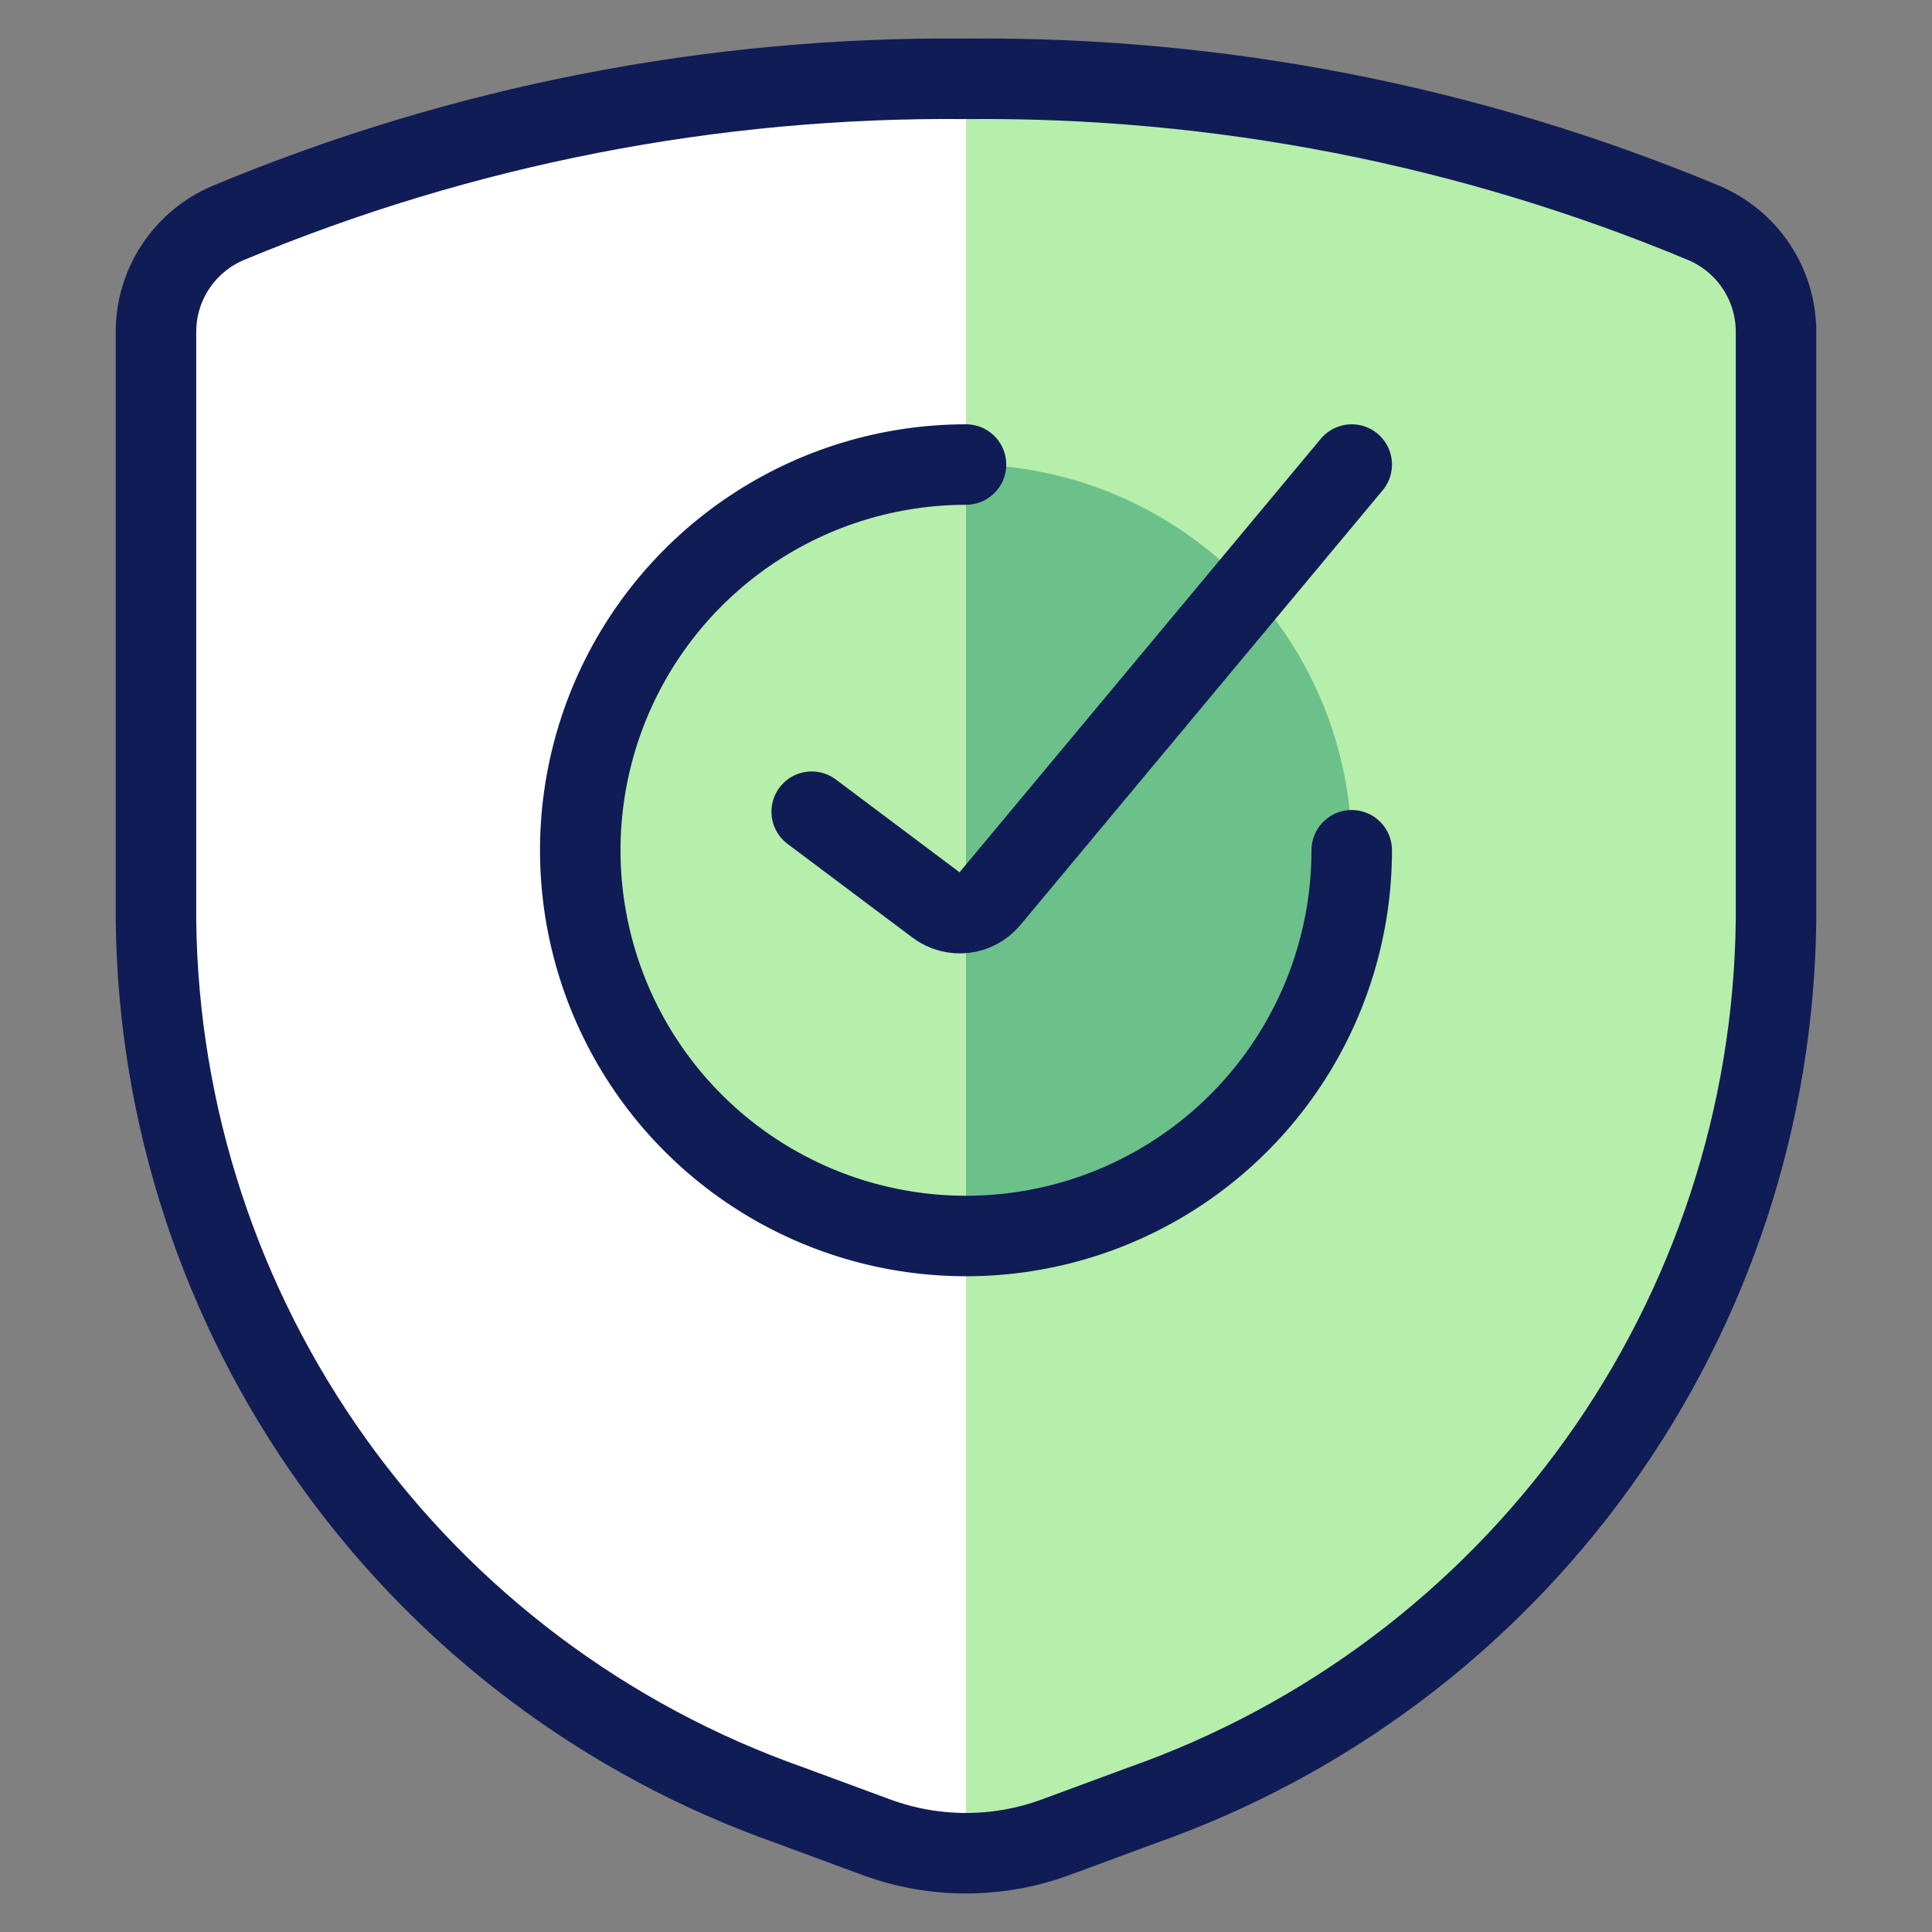
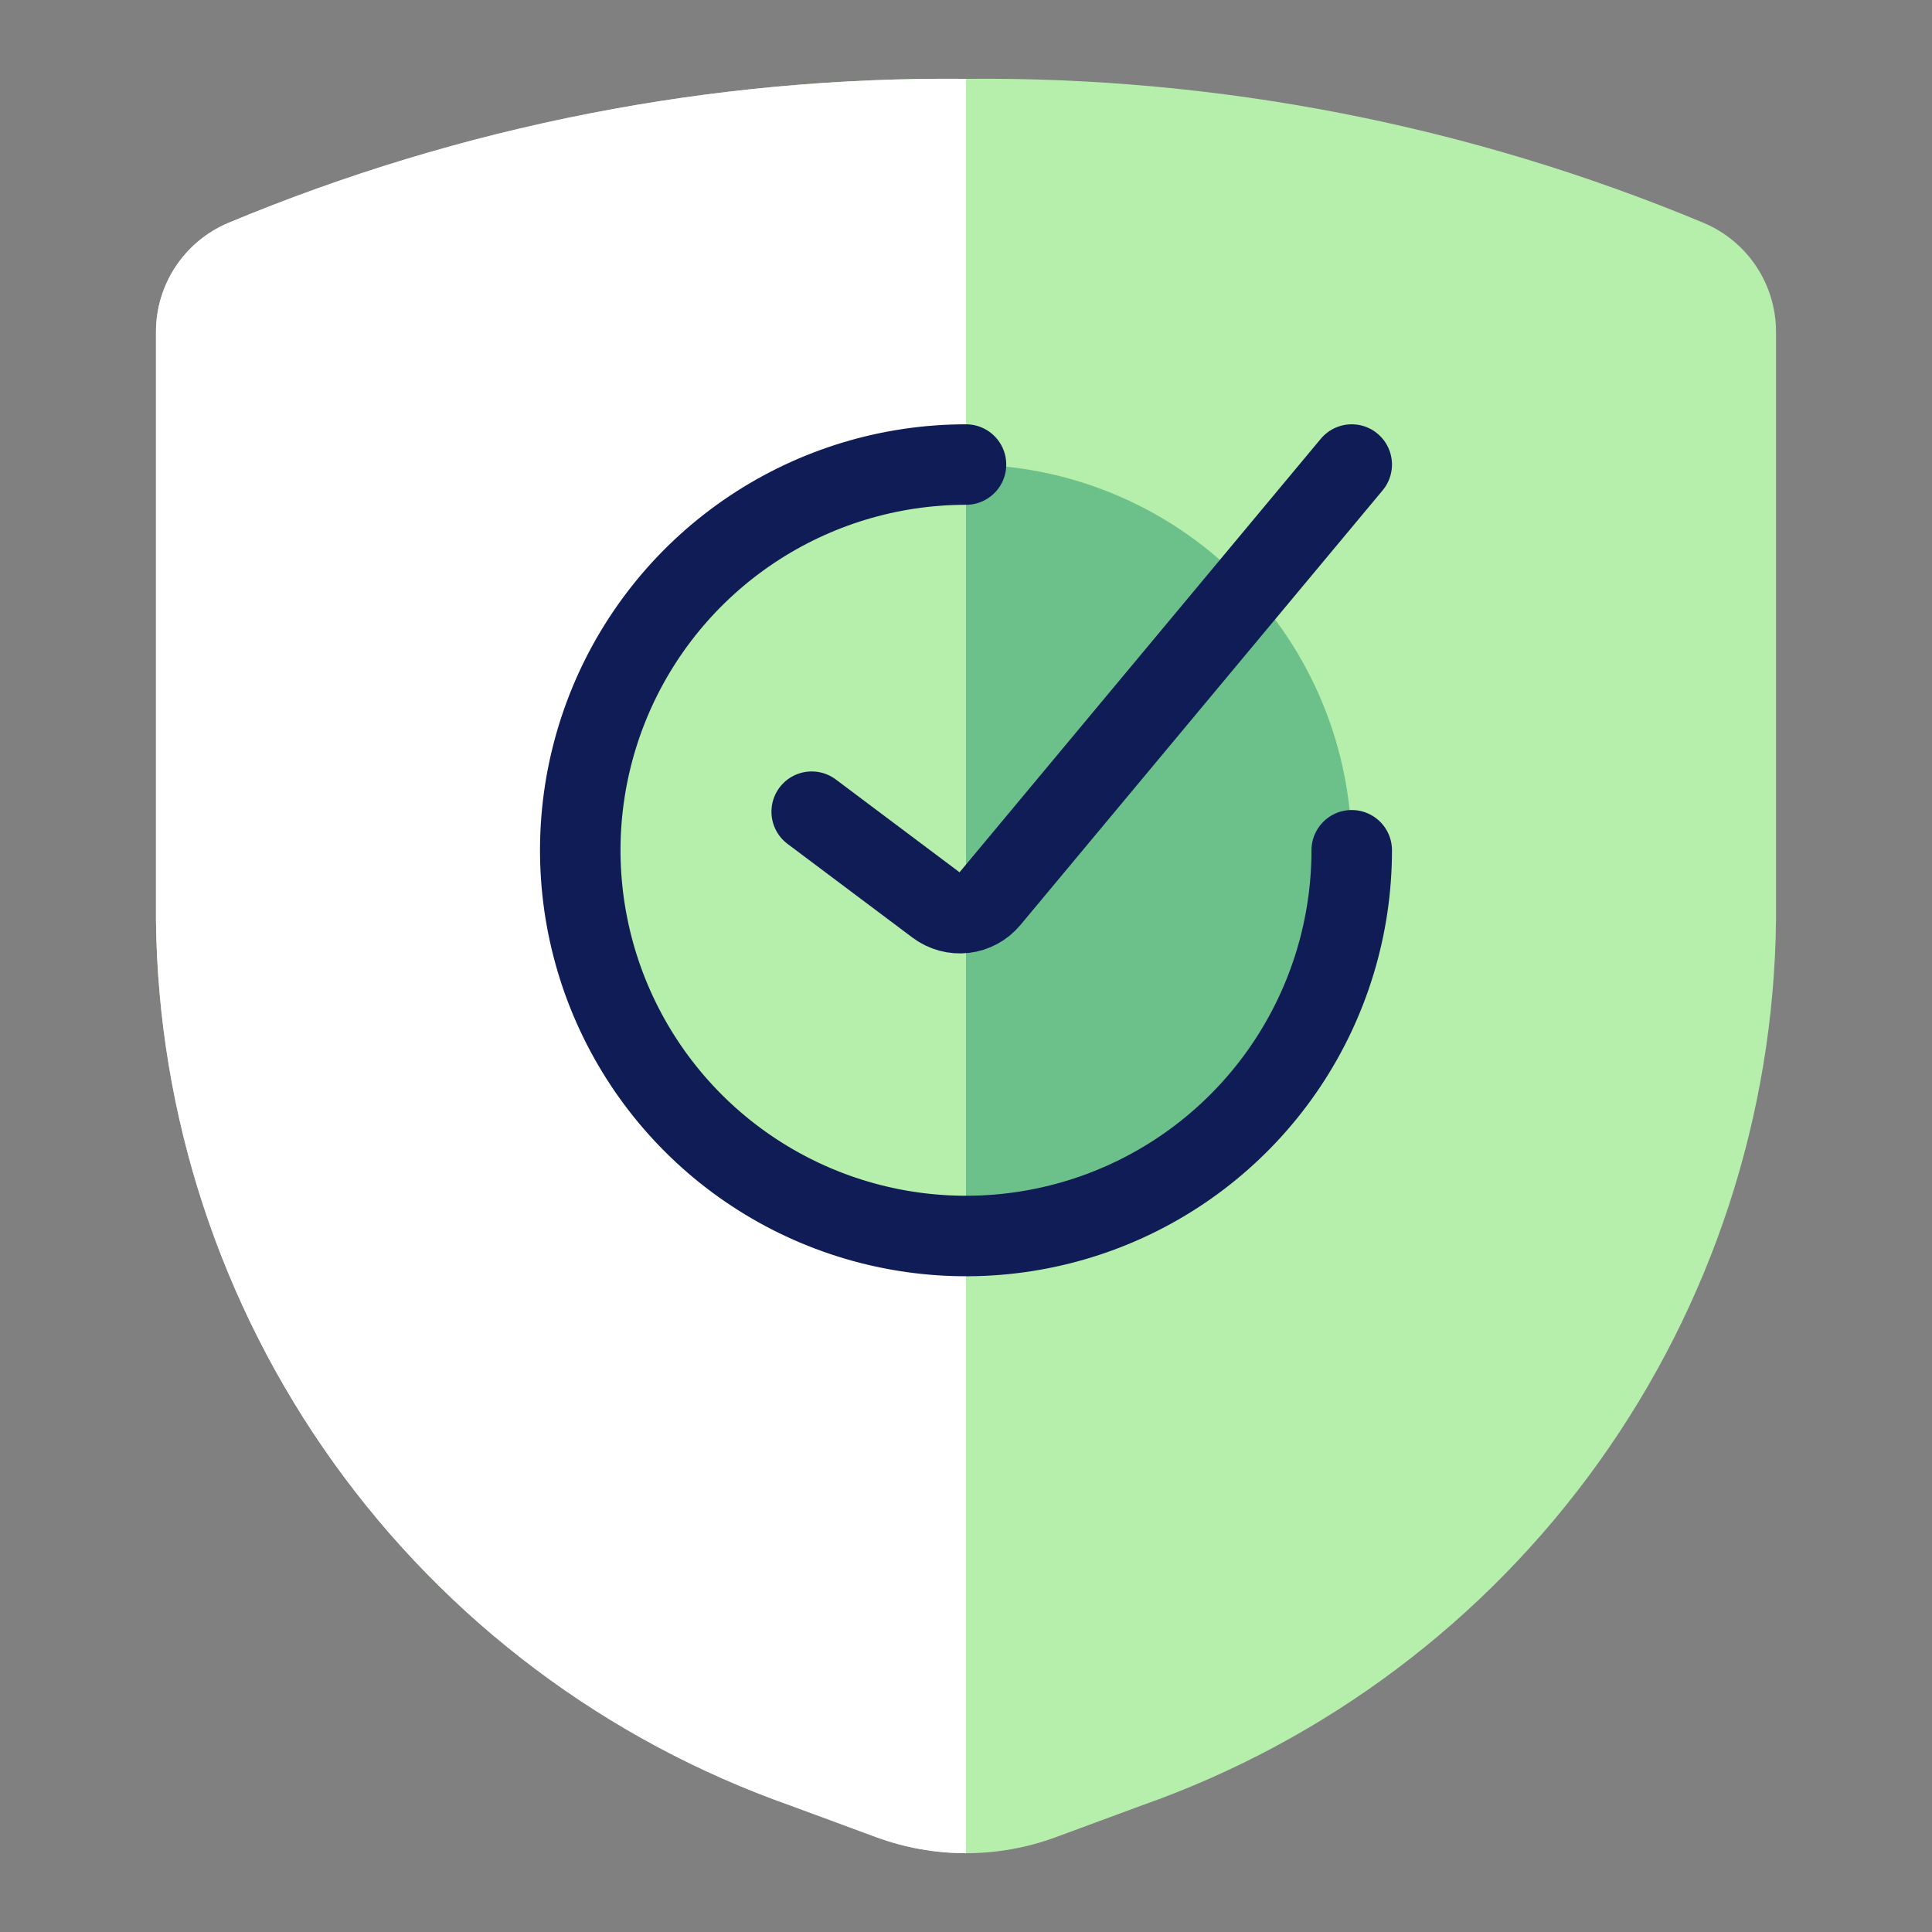
<svg xmlns="http://www.w3.org/2000/svg" width="60" height="60" viewBox="0 0 60 60" fill="none">
  <rect x="0" y="0" width="60" height="60" fill="#808080" stroke="none" />
  <path d="M4.844 10.294V28.591C4.914 34.637 6.841 40.515 10.363 45.43C13.885 50.344 18.832 54.057 24.535 56.067L27.221 57.059C29.015 57.718 30.985 57.718 32.779 57.059L35.465 56.067C41.167 54.057 46.115 50.344 49.637 45.43C53.159 40.515 55.086 34.637 55.156 28.591V10.294C55.154 9.575 54.941 8.873 54.543 8.274C54.145 7.676 53.58 7.207 52.919 6.926C45.661 3.897 37.864 2.373 30 2.448C22.136 2.373 14.339 3.897 7.081 6.926C6.42 7.207 5.855 7.676 5.457 8.274C5.059 8.873 4.846 9.575 4.844 10.294Z" fill="#B6EEAB" />
  <path d="M30 2.448C22.136 2.373 14.339 3.897 7.081 6.926C6.42 7.207 5.855 7.676 5.457 8.274C5.059 8.873 4.846 9.575 4.844 10.294V28.591C4.914 34.637 6.841 40.515 10.363 45.43C13.885 50.344 18.832 54.057 24.535 56.067L27.221 57.059C28.111 57.385 29.052 57.552 30 57.552V2.448Z" fill="white" />
-   <path d="M4.844 10.294V28.591C4.914 34.637 6.841 40.515 10.363 45.43C13.885 50.344 18.832 54.057 24.535 56.067L27.221 57.059C29.015 57.718 30.985 57.718 32.779 57.059L35.465 56.067C41.167 54.057 46.115 50.344 49.637 45.43C53.159 40.515 55.086 34.637 55.156 28.591V10.294C55.154 9.575 54.941 8.873 54.543 8.274C54.145 7.676 53.58 7.207 52.919 6.926C45.661 3.897 37.864 2.373 30 2.448C22.136 2.373 14.339 3.897 7.081 6.926C6.42 7.207 5.855 7.676 5.457 8.274C5.059 8.873 4.846 9.575 4.844 10.294Z" stroke="#101C55" stroke-width="2.5" stroke-linecap="round" stroke-linejoin="round" />
  <path d="M18.02 26.406C18.02 27.979 18.33 29.537 18.932 30.991C19.534 32.444 20.417 33.764 21.529 34.877C22.642 35.989 23.962 36.872 25.415 37.474C26.869 38.076 28.427 38.386 30 38.386C31.573 38.386 33.13 38.076 34.584 37.474C36.037 36.872 37.358 35.989 38.47 34.877C39.583 33.764 40.465 32.444 41.067 30.991C41.669 29.537 41.979 27.979 41.979 26.406C41.979 24.833 41.669 23.275 41.067 21.822C40.465 20.369 39.583 19.048 38.47 17.936C37.358 16.823 36.037 15.941 34.584 15.339C33.13 14.737 31.573 14.427 30 14.427C28.427 14.427 26.869 14.737 25.415 15.339C23.962 15.941 22.642 16.823 21.529 17.936C20.417 19.048 19.534 20.369 18.932 21.822C18.33 23.275 18.02 24.833 18.02 26.406Z" fill="#6CC18B" />
  <path d="M30 38.386C26.823 38.386 23.776 37.123 21.529 34.877C19.283 32.63 18.02 29.583 18.02 26.406C18.02 23.229 19.283 20.182 21.529 17.936C23.776 15.689 26.823 14.427 30 14.427V38.386Z" fill="#B6EEAB" />
  <path d="M41.979 26.406C41.979 28.776 41.276 31.092 39.96 33.062C38.644 35.032 36.773 36.567 34.584 37.474C32.395 38.38 29.986 38.617 27.663 38.155C25.339 37.693 23.204 36.552 21.529 34.877C19.854 33.202 18.713 31.067 18.251 28.743C17.788 26.42 18.026 24.011 18.932 21.822C19.839 19.633 21.374 17.762 23.344 16.446C25.314 15.13 27.63 14.427 30 14.427" stroke="#101C55" stroke-width="2.5" stroke-linecap="round" stroke-linejoin="round" />
  <path d="M25.208 25.208L29.089 28.119C29.335 28.303 29.642 28.386 29.947 28.351C30.252 28.315 30.532 28.163 30.728 27.928L41.979 14.427" stroke="#101C55" stroke-width="2.5" stroke-linecap="round" stroke-linejoin="round" />
</svg>